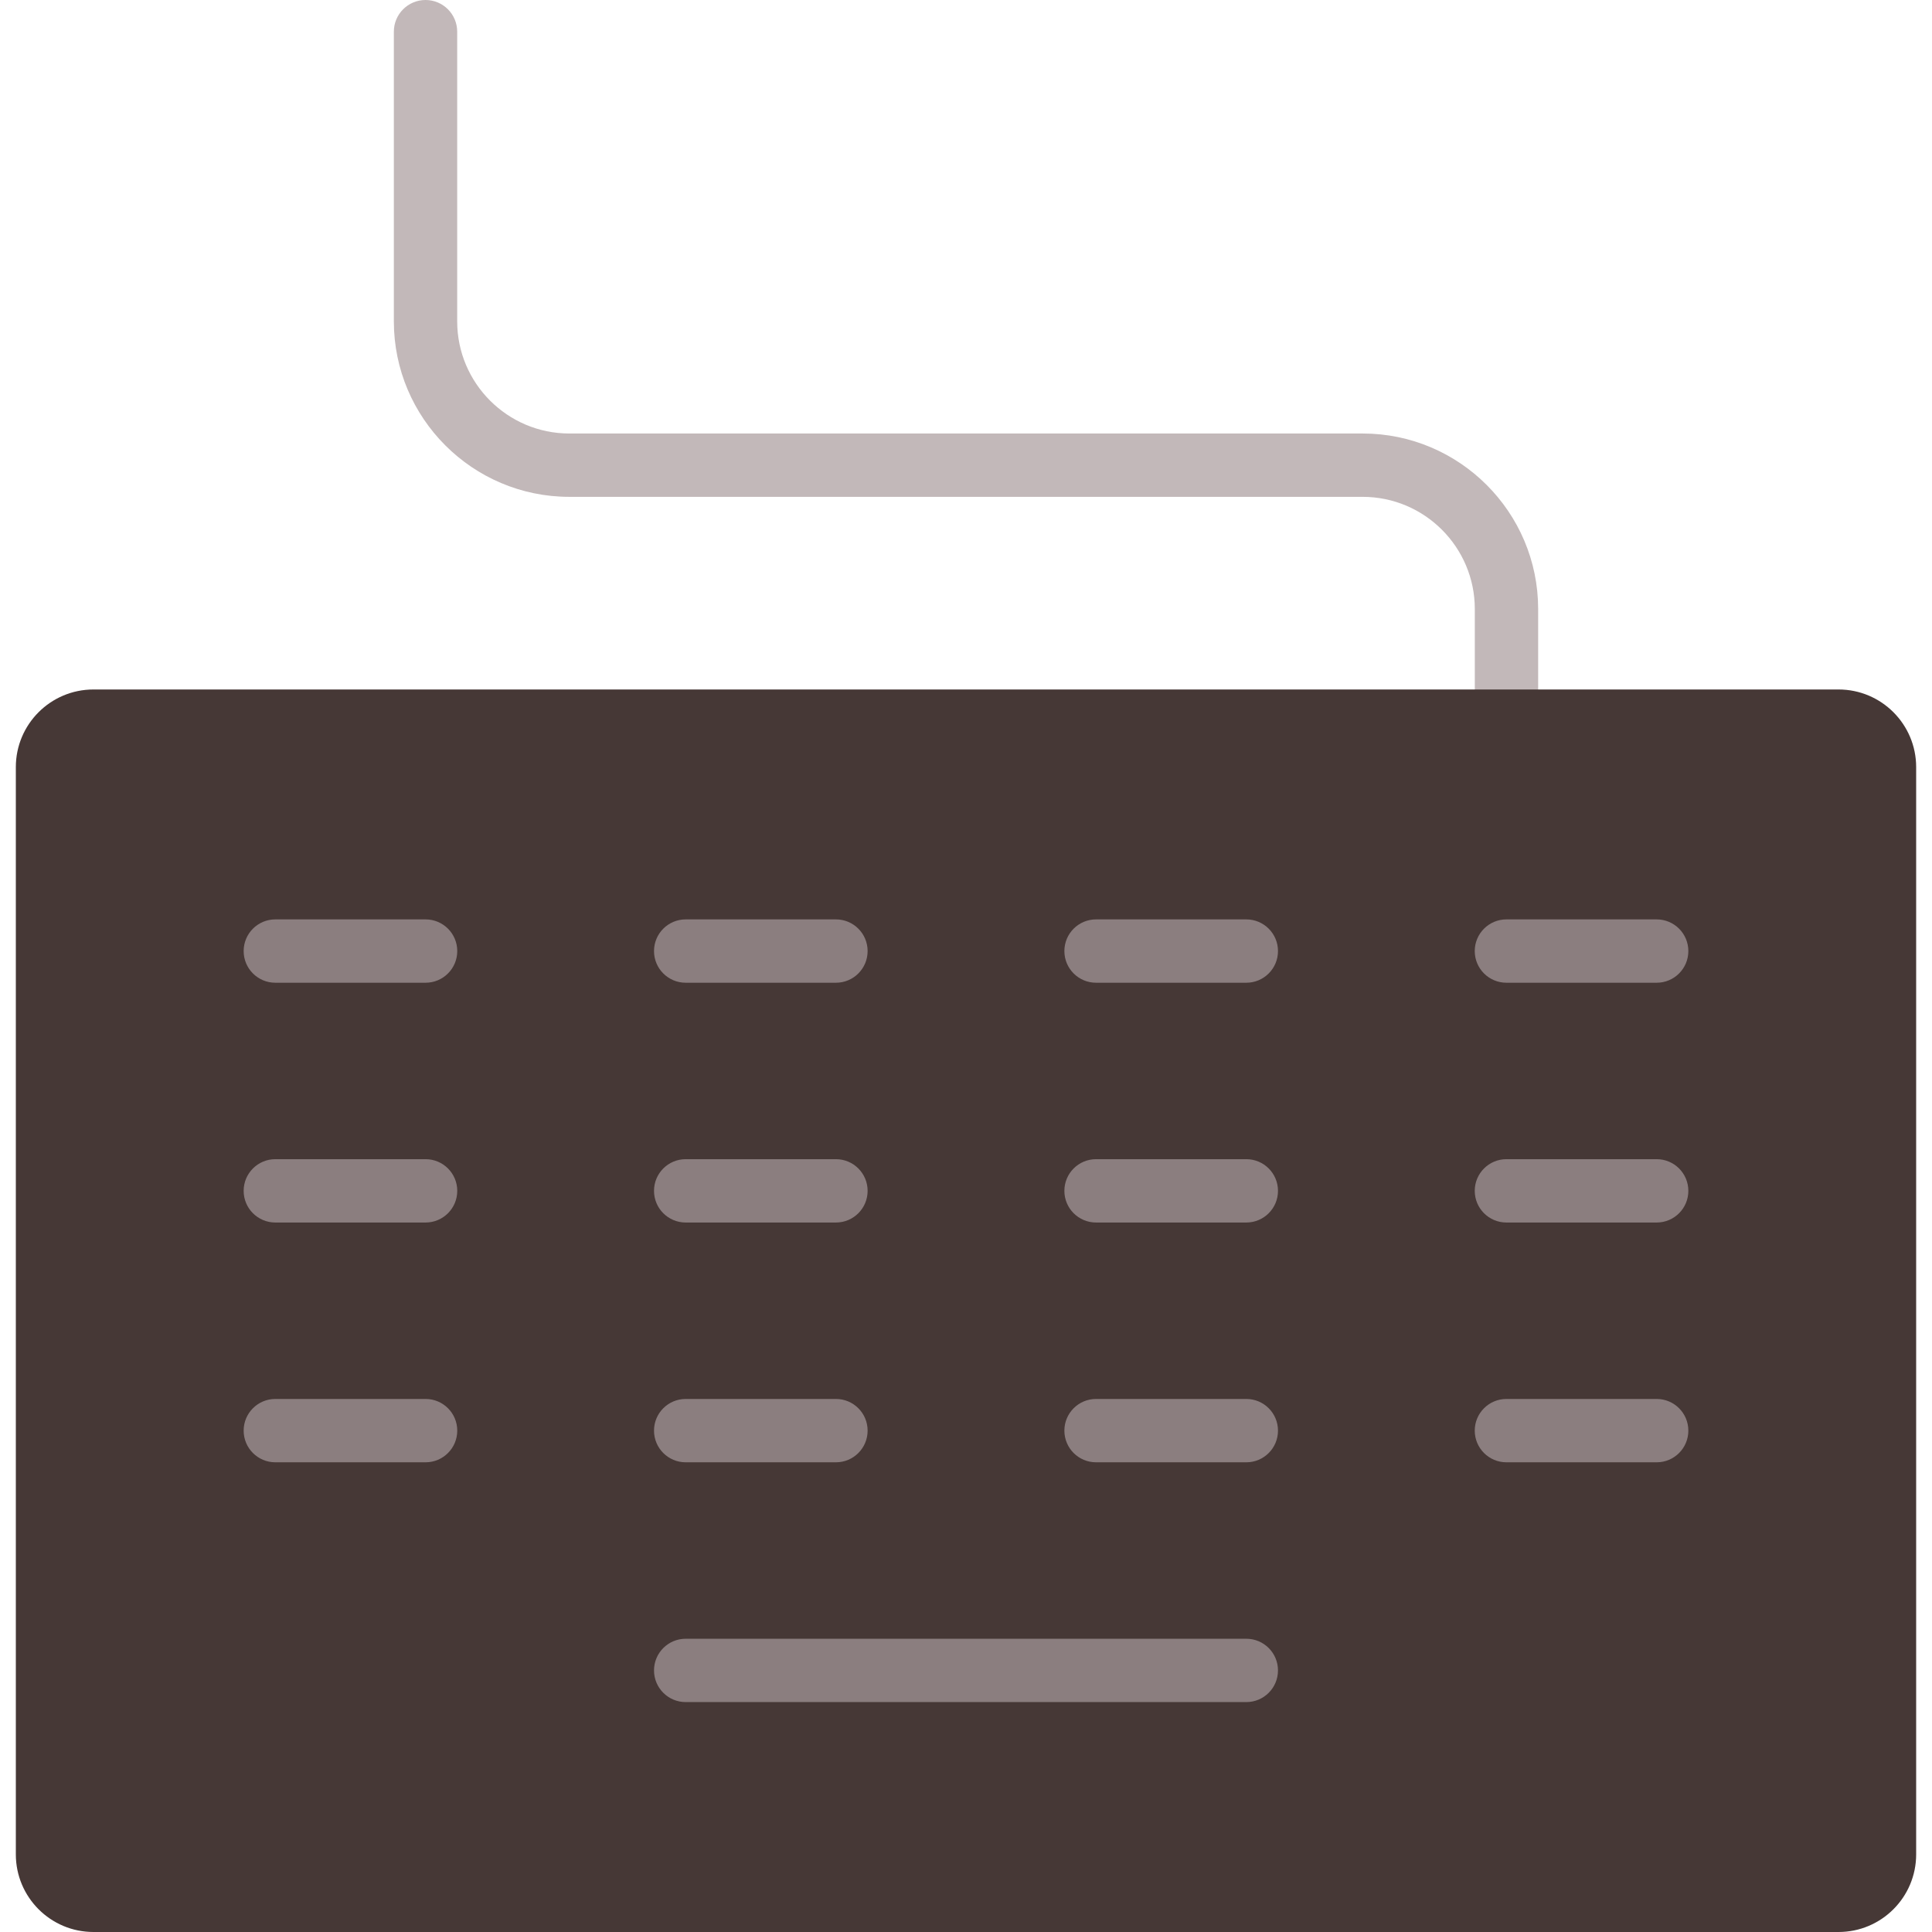
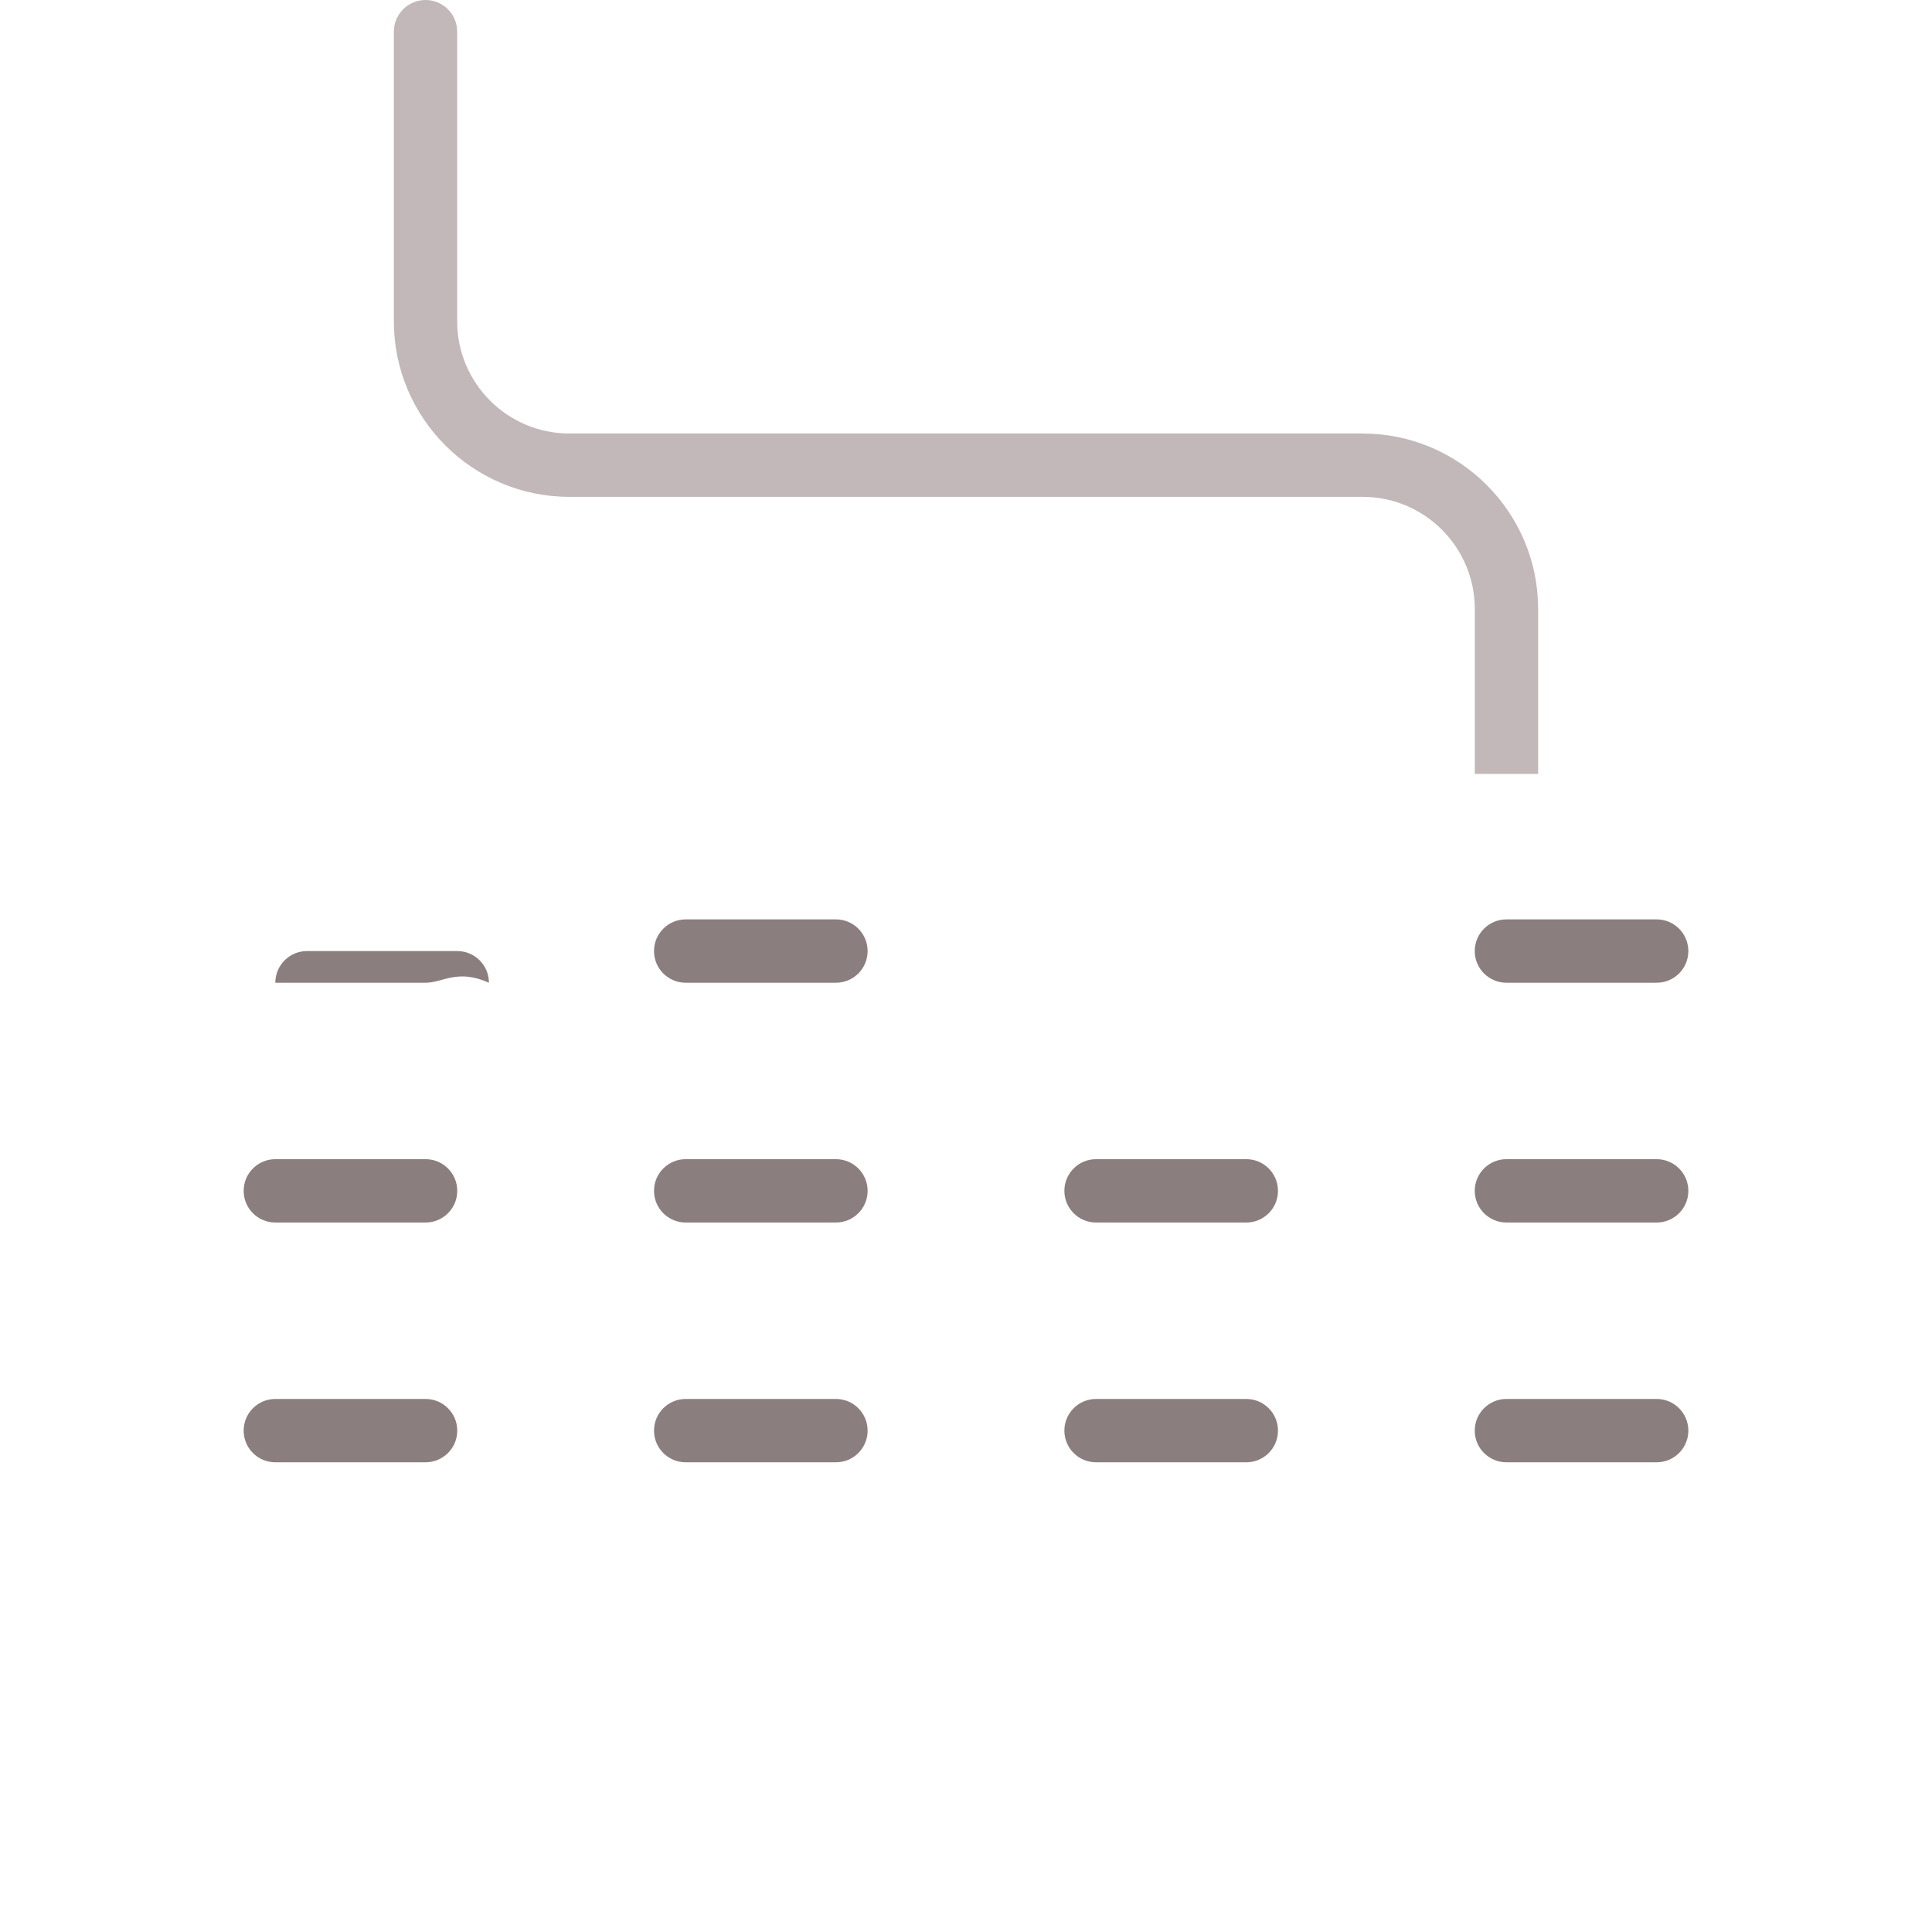
<svg xmlns="http://www.w3.org/2000/svg" height="800px" width="800px" version="1.1" id="Layer_1" viewBox="0 0 512 512" xml:space="preserve">
  <path style="fill:#C2B8B9;" d="M361.118,114.884H150.882c-16.388,0-29.721-13.333-29.721-29.721V8.393  c0-4.635-3.757-8.393-8.393-8.393s-8.393,3.758-8.393,8.393v76.77c0,25.645,20.864,46.507,46.508,46.507h210.236  c16.388,0,29.721,13.333,29.721,29.721v43.71h16.787v-43.71C407.625,135.747,386.762,114.884,361.118,114.884z" />
-   <path style="fill:#463836;" d="M507.803,491.42c0,11.366-9.214,20.58-20.58,20.58H24.776c-11.366,0-20.58-9.214-20.58-20.58V203.299  c0-11.366,9.214-20.58,20.58-20.58h462.446c11.366,0,20.58,9.214,20.58,20.58V491.42H507.803z" />
  <g>
-     <path style="fill:#8B7E7F;" d="M330.286,451.071H181.714c-4.637,0-8.393-3.758-8.393-8.393c0-4.635,3.757-8.393,8.393-8.393   h148.573c4.637,0,8.393,3.758,8.393,8.393C338.68,447.313,334.922,451.071,330.286,451.071z" />
    <path style="fill:#8B7E7F;" d="M112.784,387.525H72.964c-4.637,0-8.393-3.758-8.393-8.393s3.757-8.393,8.393-8.393h39.821   c4.637,0,8.393,3.758,8.393,8.393S117.421,387.525,112.784,387.525z" />
    <path style="fill:#8B7E7F;" d="M439.036,387.525h-39.821c-4.637,0-8.393-3.758-8.393-8.393s3.757-8.393,8.393-8.393h39.821   c4.637,0,8.393,3.758,8.393,8.393S443.672,387.525,439.036,387.525z" />
    <path style="fill:#8B7E7F;" d="M330.286,387.525h-39.822c-4.637,0-8.393-3.758-8.393-8.393s3.757-8.393,8.393-8.393h39.822   c4.637,0,8.393,3.758,8.393,8.393S334.922,387.525,330.286,387.525z" />
    <path style="fill:#8B7E7F;" d="M221.535,387.525h-39.822c-4.637,0-8.393-3.758-8.393-8.393s3.757-8.393,8.393-8.393h39.822   c4.637,0,8.393,3.758,8.393,8.393S226.172,387.525,221.535,387.525z" />
    <path style="fill:#8B7E7F;" d="M112.784,323.98H72.964c-4.637,0-8.393-3.758-8.393-8.393c0-4.635,3.757-8.393,8.393-8.393h39.821   c4.637,0,8.393,3.758,8.393,8.393C121.178,320.222,117.421,323.98,112.784,323.98z" />
    <path style="fill:#8B7E7F;" d="M439.036,323.98h-39.821c-4.637,0-8.393-3.758-8.393-8.393c0-4.635,3.757-8.393,8.393-8.393h39.821   c4.637,0,8.393,3.758,8.393,8.393C447.43,320.222,443.672,323.98,439.036,323.98z" />
    <path style="fill:#8B7E7F;" d="M330.286,323.98h-39.822c-4.637,0-8.393-3.758-8.393-8.393c0-4.635,3.757-8.393,8.393-8.393h39.822   c4.637,0,8.393,3.758,8.393,8.393C338.68,320.222,334.922,323.98,330.286,323.98z" />
    <path style="fill:#8B7E7F;" d="M221.535,323.98h-39.822c-4.637,0-8.393-3.758-8.393-8.393c0-4.635,3.757-8.393,8.393-8.393h39.822   c4.637,0,8.393,3.758,8.393,8.393C229.929,320.222,226.172,323.98,221.535,323.98z" />
-     <path style="fill:#8B7E7F;" d="M112.784,260.434H72.964c-4.637,0-8.393-3.758-8.393-8.393c0-4.635,3.757-8.393,8.393-8.393h39.821   c4.637,0,8.393,3.758,8.393,8.393C121.178,256.676,117.421,260.434,112.784,260.434z" />
+     <path style="fill:#8B7E7F;" d="M112.784,260.434H72.964c0-4.635,3.757-8.393,8.393-8.393h39.821   c4.637,0,8.393,3.758,8.393,8.393C121.178,256.676,117.421,260.434,112.784,260.434z" />
    <path style="fill:#8B7E7F;" d="M439.036,260.434h-39.821c-4.637,0-8.393-3.758-8.393-8.393c0-4.635,3.757-8.393,8.393-8.393h39.821   c4.637,0,8.393,3.758,8.393,8.393C447.43,256.676,443.672,260.434,439.036,260.434z" />
-     <path style="fill:#8B7E7F;" d="M330.286,260.434h-39.822c-4.637,0-8.393-3.758-8.393-8.393c0-4.635,3.757-8.393,8.393-8.393h39.822   c4.637,0,8.393,3.758,8.393,8.393C338.68,256.676,334.922,260.434,330.286,260.434z" />
    <path style="fill:#8B7E7F;" d="M221.535,260.434h-39.822c-4.637,0-8.393-3.758-8.393-8.393c0-4.635,3.757-8.393,8.393-8.393h39.822   c4.637,0,8.393,3.758,8.393,8.393C229.929,256.676,226.172,260.434,221.535,260.434z" />
  </g>
</svg>